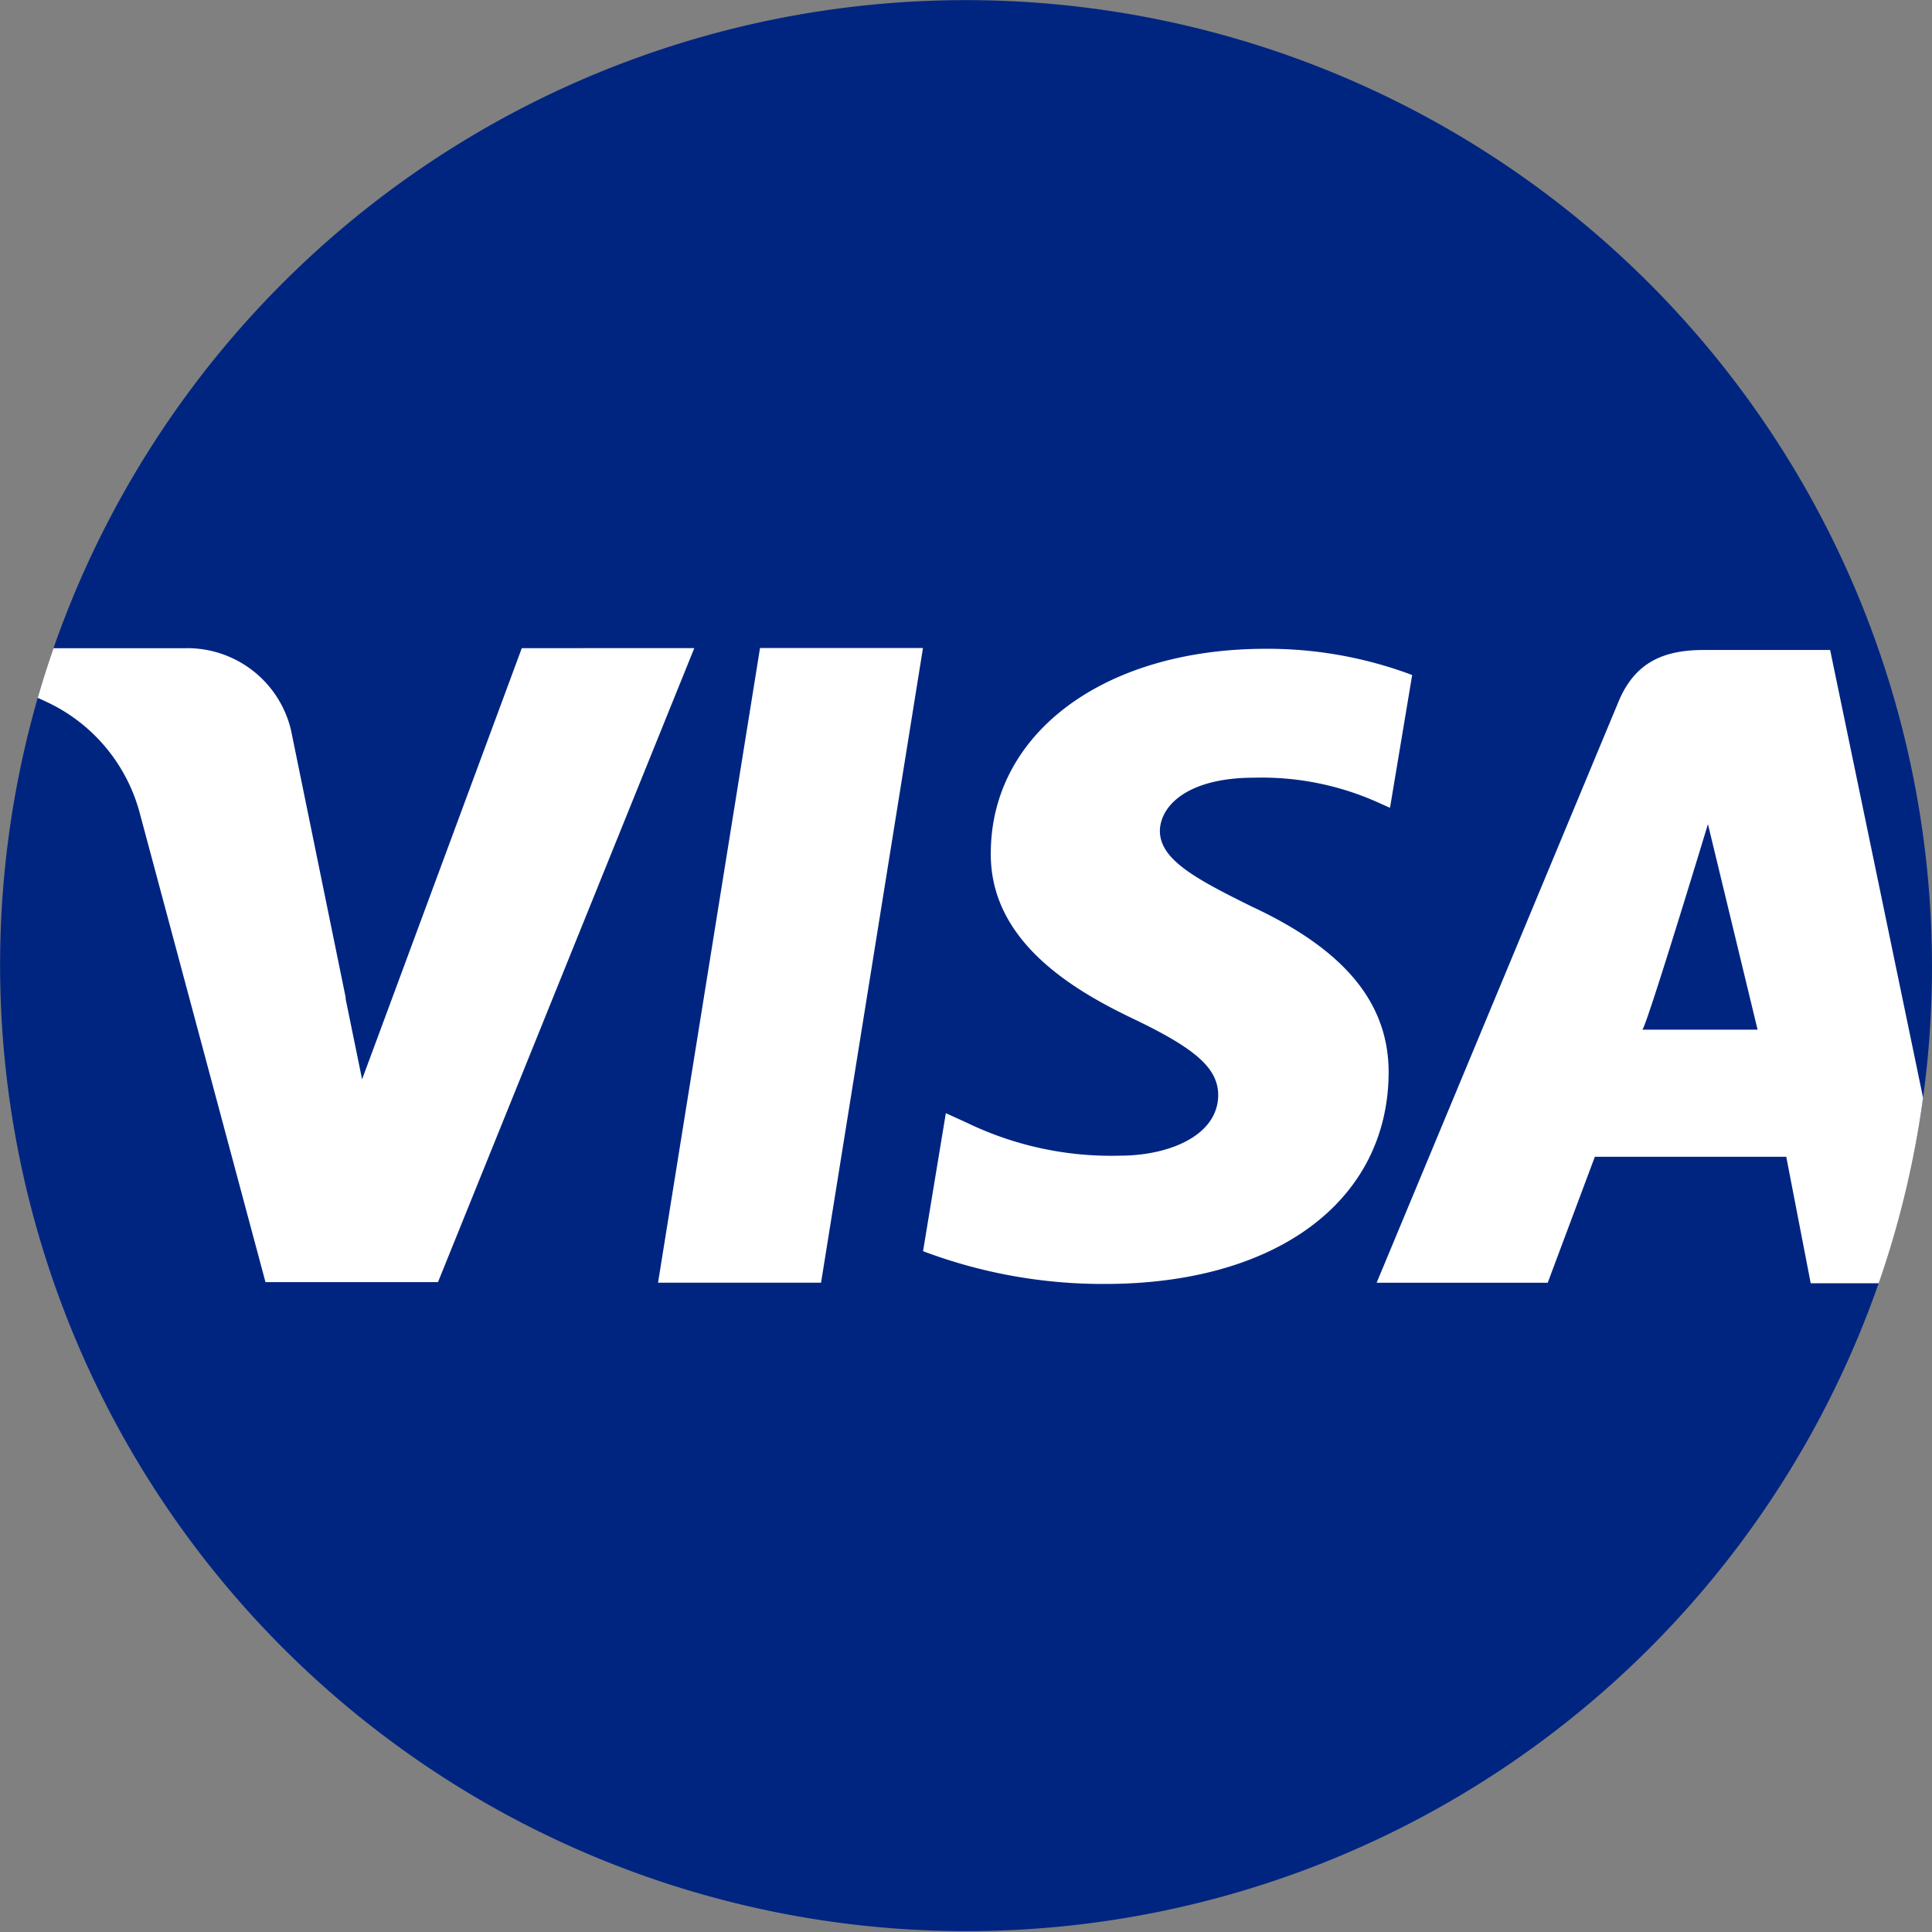
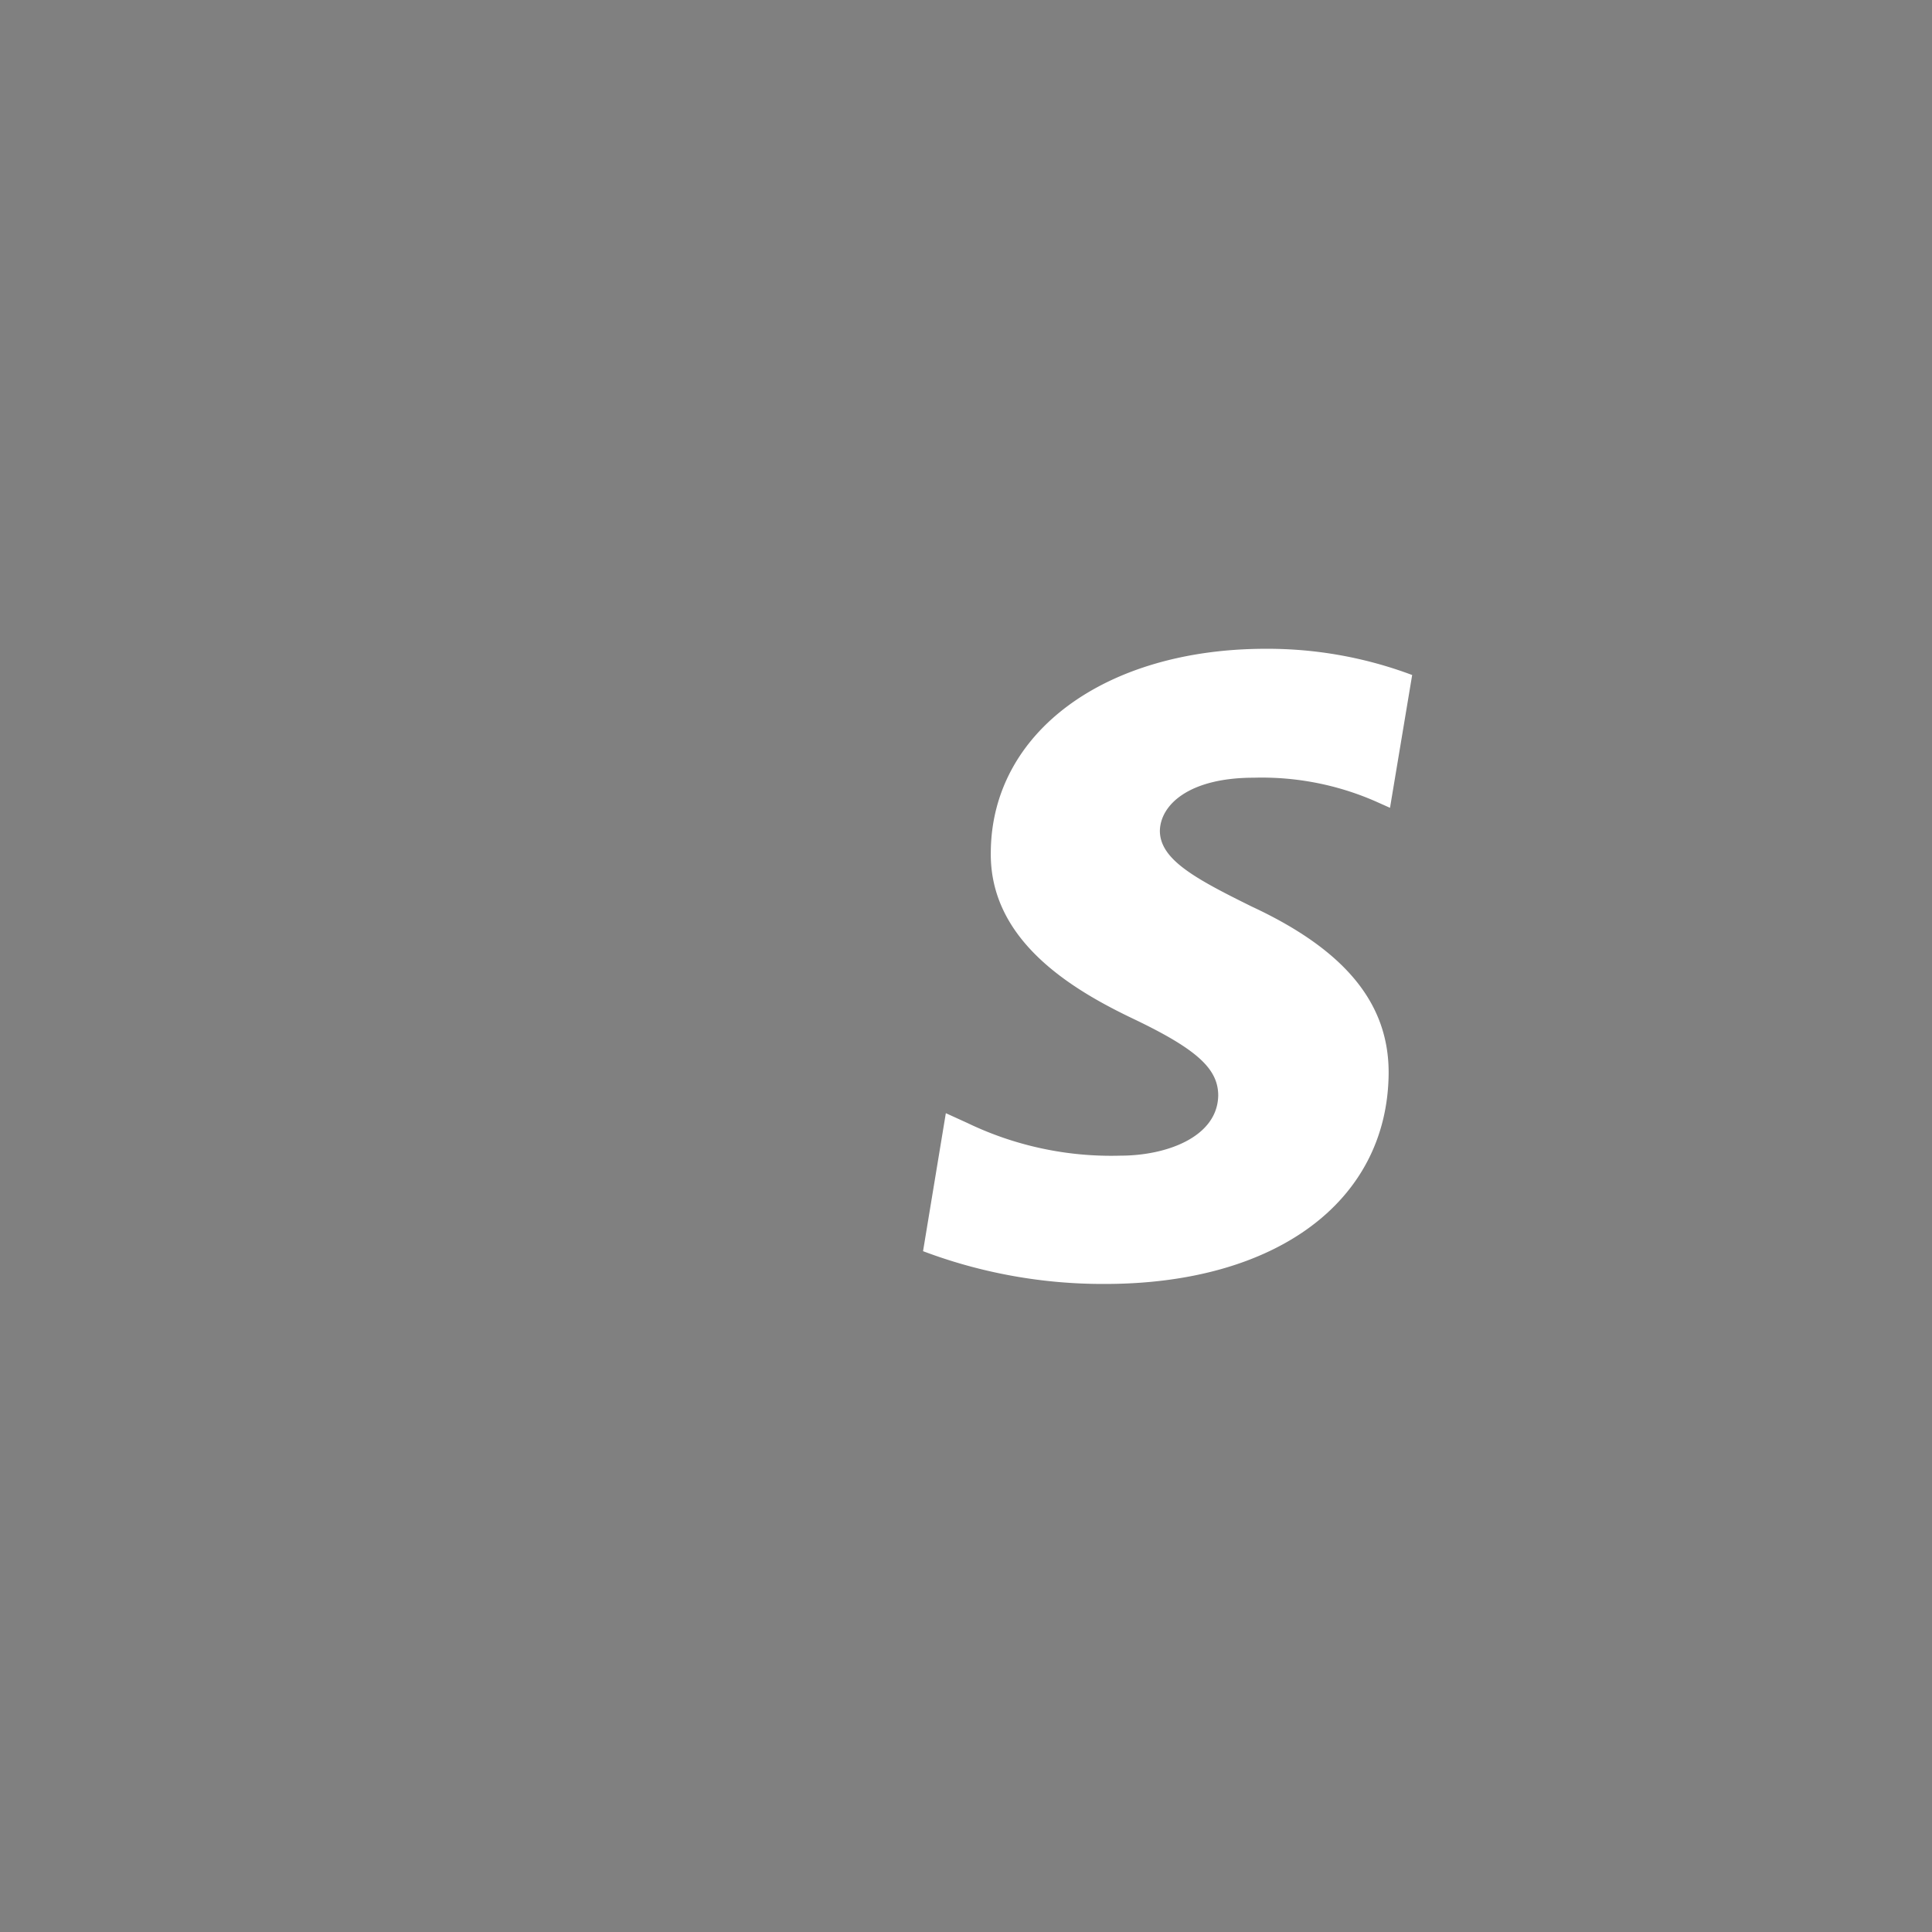
<svg xmlns="http://www.w3.org/2000/svg" width="125.272" height="125.272" viewBox="0 0 125.272 125.272">
  <rect x="0" y="0" width="125.272" height="125.272" fill="#808080" stroke="none" />
-   <path d="M125.272,62.636a62.773,62.773,0,0,1-.58,8.542A61.907,61.907,0,0,1,121.816,83.2,62.653,62.653,0,0,1,2.447,45.246q.468-1.63,1.023-3.221a62.647,62.647,0,0,1,121.8,20.611Z" fill="#002581" />
  <g transform="translate(2.447 42.018)">
-     <path d="M174.381,212.886h10.57l6.609-41.154H180.994Z" transform="translate(-134.161 -171.732)" fill="#fff" />
-     <path d="M52.572,171.736l-16.62,41.11H24.767l-8.158-30.434a11.1,11.1,0,0,0-5.952-7.148c-.217-.1-.437-.207-.657-.3q.468-1.63,1.023-3.221h8.519a6.909,6.909,0,0,1,6.877,5.3l3.569,17.451c-.013-.036-.031-.074-.044-.11l1.087,5.313,10.357-27.961v.005Z" transform="translate(-10 -171.731)" fill="#fff" />
-     <path d="M394.222,172.251h-8.178c-2.521,0-4.436.726-5.527,3.311l-15.7,37.717h11.093l3.055-8.166h12.412l1.585,8.2h4.41a61.907,61.907,0,0,0,2.876-12.026Zm-12.182,24.62c.22,0,4.259-13.328,4.259-13.328l3.219,13.328Z" transform="translate(-278.002 -172.124)" fill="#fff" />
    <path d="M265.928,188.662c-3.694-1.824-5.958-3.055-5.958-4.921.045-1.7,1.915-3.434,6.09-3.434a18.4,18.4,0,0,1,7.873,1.524l.959.428,1.437-8.611a26.678,26.678,0,0,0-9.487-1.7c-10.439,0-17.789,5.427-17.835,13.19-.086,5.728,5.262,8.907,9.265,10.814,4.089,1.956,5.481,3.224,5.481,4.962-.045,2.668-3.307,3.9-6.349,3.9a21.5,21.5,0,0,1-9.92-2.121l-1.392-.634-1.478,8.948a33.017,33.017,0,0,0,11.789,2.125c11.093,0,18.312-5.345,18.4-13.618C274.842,194.979,272.022,191.5,265.928,188.662Z" transform="translate(-187.21 -171.898)" fill="#fff" />
  </g>
</svg>